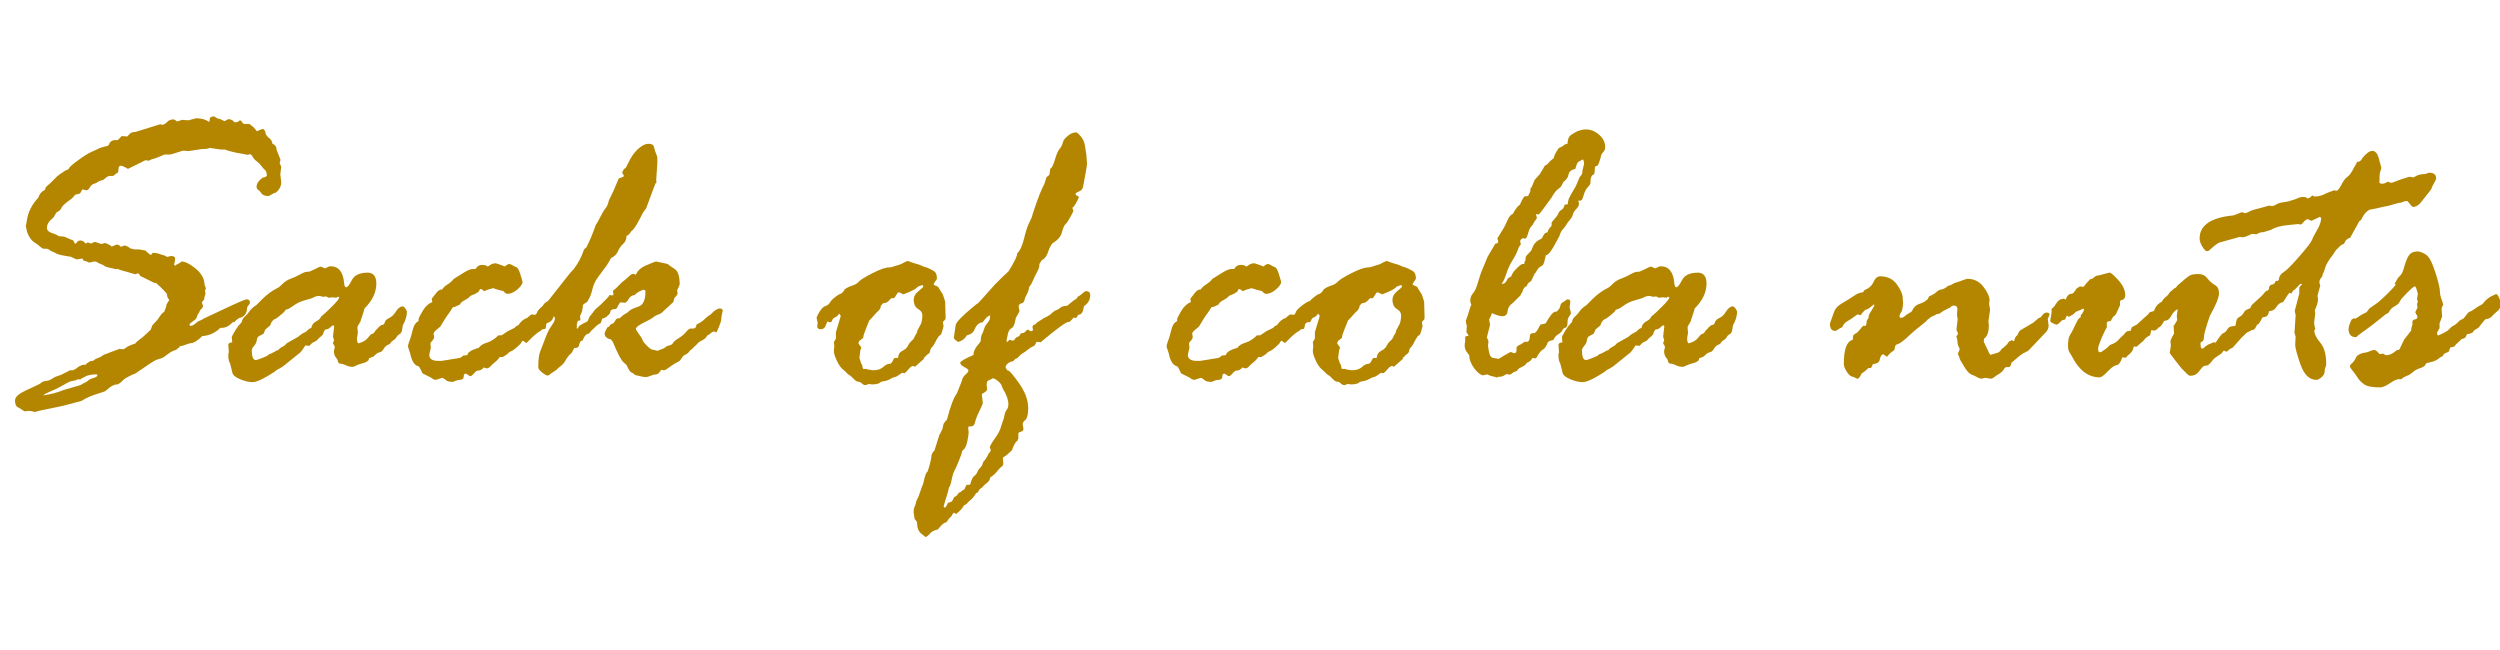
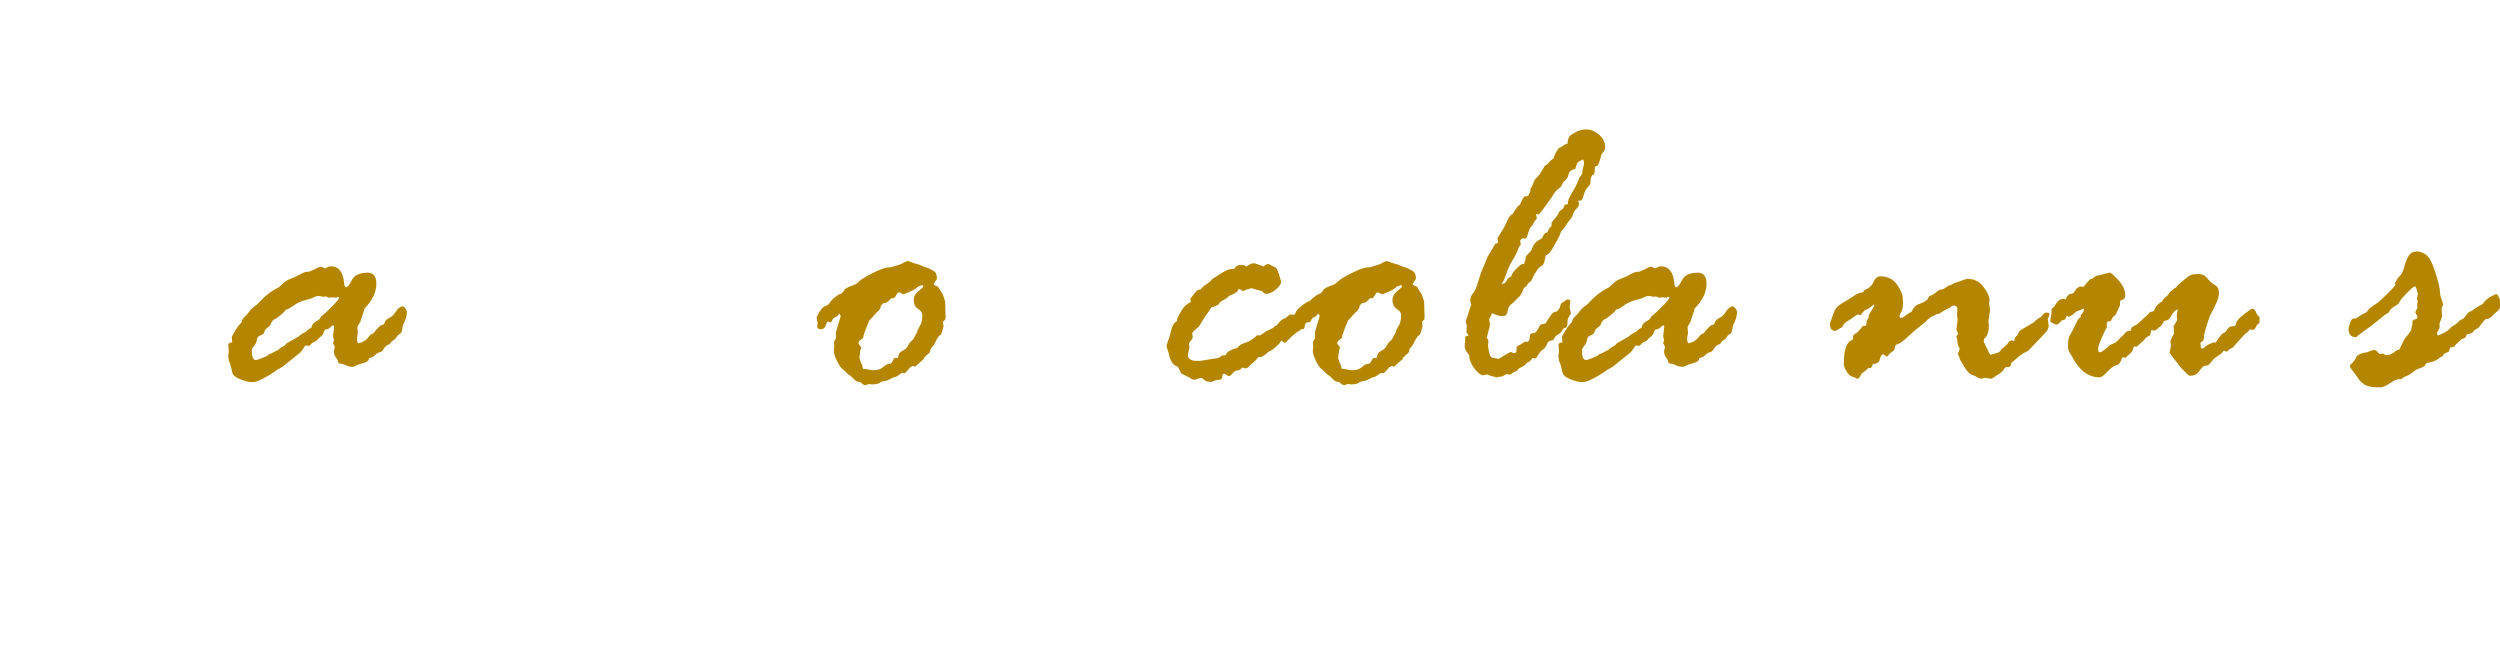
<svg xmlns="http://www.w3.org/2000/svg" id="Layer_1" data-name="Layer 1" viewBox="0 0 109.61 18.49" width="100" height="26">
  <defs>
    <style>
      .cls-1 {
        fill: #b48600;
      }
    </style>
  </defs>
-   <path class="cls-1" d="M6.61,9.44l.07-.18.23-.25c.12-.19.21-.31.29-.34.01-.05.03-.09.05-.13s.04-.11.05-.19l.08-.14s.04-.04.04-.05-.02-.05-.07-.11l-.04-.18s-.16-.2-.47-.47h-.07l-.63-.31-.04-.09-.07-.02-.09.04h-.02l-.3-.09c-.24-.06-.4-.11-.47-.15-.01.01-.03.02-.05.02l-.35-.08c-.1-.02-.16-.05-.18-.07s-.07-.05-.15-.08-.13-.05-.15-.07-.07-.04-.14-.04l-.22.05s-.08-.05-.25-.09c-.02-.06-.04-.09-.05-.09l-.25.04c-.17-.08-.26-.12-.26-.12-.03,0-.13-.02-.31-.05s-.29-.07-.34-.1-.13-.07-.24-.11l-.05-.05s-.04-.02-.1-.04h-.16s-.08-.03-.14-.09-.14-.12-.24-.18-.18-.15-.25-.28-.11-.25-.12-.38c-.01-.01-.02-.02-.02-.04l.05-.28c.05-.36.22-.69.5-.99.05-.16.14-.27.29-.34l.04-.12c.17-.15.29-.26.37-.35s.16-.16.25-.22.17-.11.22-.15l.16-.07c0-.05.12-.18.39-.37.27-.2.48-.33.62-.39s.25-.11.3-.14.19-.07.43-.13c.06-.16.15-.24.28-.24h.13l.18-.18.24.02s.04-.05.1-.11.14-.09.26-.09l1.06-.33h.07l.07.02s.11-.04.18-.12.17-.12.29-.12c.02,0,.07.02.13.07,0,.01,0,.02.02.02l.23-.07.27.02.34-.09c.22,0,.41.05.57.16l.02-.04v-.05c0-.1.06-.15.17-.15.05,0,.08.01.09.04l.11.06h.06s.09.04.23.11c.09-.06.14-.09.17-.09.11,0,.2.05.26.14l.15-.02s.08-.07.09-.07c.04,0,.08.05.14.14l.05.02h.22s.04.02.07.05l.1.08s.08.08.1.11.04.06.06.08c.15-.06.23-.1.25-.1.06,0,.1.05.13.15,0,.08.05.16.15.24s.15.16.15.25c.13.06.19.15.19.28l.17.43-.04.15c.05.09.07.15.07.16l-.04.33.04.34c0,.18-.08.34-.25.47-.04,0-.09.02-.17.07s-.12.07-.14.07c-.15,0-.25-.04-.3-.11s-.1-.13-.15-.16-.07-.08-.07-.14c0-.13.09-.27.27-.4.08,0,.14-.03.18-.08,0-.12-.03-.21-.08-.25s-.11-.11-.17-.19-.13-.15-.2-.2-.13-.11-.17-.19-.08-.11-.12-.11l-.12.02-.25-.05c-.27-.04-.52-.1-.74-.18h-.18l-.47-.07c-.08.04-.2.05-.35.05l-.58.09-.24-.02s-.18.05-.48.15l-.09.02h-.24s-.09.03-.22.09-.25.1-.35.12l-.08.04s-.03.02-.05.02l-.14-.02-.77.38-.12-.07c-.1-.05-.16-.07-.17-.07-.08,0-.12.04-.12.12l-.02.17c-.08.05-.13.08-.15.11s-.05.04-.09.05h-.11c-.07,0-.14.03-.2.09s-.12.1-.16.1-.11.03-.2.08c-.01.02-.06.05-.14.07s-.14.08-.19.16-.1.13-.15.13l-.18-.04-.1.18c-.12.03-.19.05-.21.05-.08.1-.15.18-.23.23s-.15.11-.22.17-.13.12-.16.19-.08.12-.15.15-.12.12-.17.23l-.09.09c-.15.12-.22.25-.22.4,0,.1.07.17.21.22s.23.08.26.11.09.04.16.04.14.01.2.04.17.08.33.14c.03.09.06.14.09.14.01,0,.04-.02.07-.07s.09-.07.16-.07c.08,0,.15.05.22.14l.07-.05h.04l.11.04h.02l.11-.05s.03-.02.05-.02c.02,0,.11.03.27.09h.02s.06-.01.14-.04c.09.02.14.04.15.05l.12.07s.01.03.04.03c.02,0,.06-.01.11-.04.05-.03.09-.04.13-.04.05,0,.1.03.16.1.09-.04.15-.06.16-.06.05,0,.14.04.27.13l.17.04h.19l.29.05c.08.09.17.16.25.2.01-.06.05-.1.12-.1.09,0,.24.04.43.11l.07.02.07.05c.1-.02.16-.04.18-.04.12,0,.18.04.18.12,0,.07-.02.16-.05.27.01,0,.03.01.05.04.03-.04.06-.06.1-.07l.14-.08s.04-.04.05-.04c.13,0,.33.09.57.28s.39.4.42.64c0,.07.02.15.07.25l-.04.11.02.14s-.01.05-.04.12l-.02.13s-.03.04-.05.06-.04.04-.05.06l.05.15v.04s-.02.06-.07.1-.07.08-.08.11-.03.07-.06.11-.05.08-.06.14-.07.11-.17.18-.15.12-.15.15.01.05.04.05c.07,0,.14-.03.22-.1s.14-.11.18-.12c.04-.01.11-.05.21-.11l.83-.39c.61-.29.96-.44,1.03-.44.09,0,.14.05.14.14,0,.04-.04.1-.12.2-.01.28-.13.44-.36.48-.09.06-.16.12-.2.18h-.07c-.15.16-.31.25-.5.25h-.05c-.22.22-.48.34-.79.36-.21.21-.38.31-.51.31l-.14.04c-.15.06-.25.09-.31.09-.01,0-.04.02-.07.07l-.13.1c-.11.02-.23.09-.36.19s-.23.17-.29.18-.14.04-.22.07-.38.23-.92.6l-.11.04c-.23.11-.37.19-.43.26s-.13.12-.21.17h-.04c-.13,0-.29.09-.47.26-.01.03-.14.08-.38.15s-.48.17-.7.31c-.14.04-.31.08-.52.14s-.35.09-.45.11l-.62.13c-.13.02-.29.06-.47.11-.11-.04-.2-.05-.27-.05l-.16.02s-.06-.02-.11-.06-.12-.08-.2-.12-.12-.14-.12-.3c0-.15.16-.29.48-.44s.53-.24.63-.3c.05-.06.13-.1.24-.11.11-.01.21-.05.29-.11s.21-.11.38-.16l.35-.18s.03-.02.04-.02h.12s.1-.03.18-.1.17-.11.26-.14h.11s.03-.01.05-.04.08-.07.16-.11l.03-.02h.09c.06-.05.14-.1.23-.13s.17-.08.25-.14l.69-.26.16.02s.08-.03.14-.08.19-.11.39-.17c.03-.05.09-.1.18-.17.09-.06.21-.16.33-.28l.18-.17ZM3.54,11.64l-.12-.02c-.08.05-.16.07-.24.08-.08,0-.2.06-.37.16-.17.1-.36.2-.58.29-.22.09-.33.16-.33.18.29-.04.59-.11.9-.24l.63-.18c.08-.02.14-.05.17-.07.03-.02.09-.06.19-.1l.14-.11s.09-.04.19-.07.15-.07.15-.11c0-.02-.01-.04-.04-.04-.21,0-.38.03-.5.1-.12.06-.19.1-.2.1Z" />
  <path class="cls-1" d="M16.57,9.37l.14-.12c.09,0,.14-.04.16-.12s.08-.14.19-.19c.11-.05.21-.14.3-.29.09-.14.19-.22.29-.22.04,0,.08.03.12.09s.07.11.07.14c0,.19-.06.39-.18.6l-.04.25-.06.11c-.09.05-.15.1-.17.15s-.09.12-.21.19l-.09.12c-.13.04-.21.11-.26.2s-.11.15-.18.16-.17.07-.26.18c-.06.03-.13.06-.21.08l-.02.09c-.06.06-.15.11-.28.14s-.22.07-.28.1-.1.05-.13.05c-.11,0-.21-.02-.31-.07s-.19-.07-.29-.08c-.04-.04-.06-.07-.06-.11s-.04-.1-.09-.16-.08-.16-.08-.28l.04-.17s-.01-.05-.04-.09-.04-.06-.04-.09,0-.04.02-.05.02-.03.02-.05c0-.03,0-.06-.02-.1s-.02-.06-.02-.09l.05-.43s-.01-.05-.04-.05-.07.03-.13.09-.13.09-.21.09c-.05.04-.08.11-.11.22-.05.06-.11.11-.18.16l-.04.05s-.06.07-.13.1-.13.06-.16.1l-.09.09-.17-.02s-.04.06-.1.15-.12.17-.2.22l-.67.54c-.07.05-.17.11-.31.18l-.05.05c-.47.31-.8.47-.99.47-.16,0-.34-.04-.55-.13s-.33-.19-.34-.32l-.09-.36c-.05-.08-.08-.2-.08-.34,0-.07,0-.12.02-.14v-.05l-.02-.29c0-.07.06-.11.17-.11l-.02-.24s.05-.12.15-.28.17-.25.21-.28l.09-.11c0-.07.04-.15.12-.22s.16-.16.21-.24c.05-.08.15-.17.3-.27l.26-.26c.21-.21.43-.37.67-.49.04-.01.11-.07.22-.18s.23-.18.37-.23c.14-.05.27-.11.41-.19s.24-.11.31-.11h.07s.18-.07.47-.22h.05s.08.02.17.07h.02l.14-.07s.05-.02.09-.02c.36,0,.56.25.6.76.01.11.04.16.09.16.06,0,.14-.11.25-.32.11-.21.34-.32.69-.32.25,0,.38.16.38.48,0,.38-.17.74-.51,1.08-.02.05-.04.1-.05.16l-.12.36v.02s-.03.08-.08.15-.07.12-.07.16l.02.22-.04.25c0,.11.02.18.06.22.19-.05.32-.12.41-.23.08-.11.14-.17.18-.18l.09-.04c.05-.09.11-.16.18-.22ZM13.65,9.37c.02-.13.1-.23.22-.29s.19-.14.21-.21c.11-.08.27-.23.48-.44s.31-.34.31-.39c0-.02-.01-.03-.04-.03h-.02l-.07.04-.16-.02-.17.02-.12-.06-.11.02-.18-.04c-.09,0-.17.02-.24.06s-.2.08-.39.13-.36.13-.51.24-.26.17-.33.17c-.04.09-.18.21-.41.38-.14.05-.23.15-.27.31-.15.12-.23.19-.23.21l-.06.15s-.11.07-.18.1-.11.09-.12.18-.05.18-.12.26-.1.14-.1.19c0,.29.06.43.17.43.05,0,.14-.03.29-.09s.24-.1.26-.13.07-.05.14-.07l.17-.09s.05-.04.08-.04.06-.02.09-.06.08-.07.16-.11.13-.09.18-.15c.1-.06.26-.15.48-.27l.18-.14c.13-.06.21-.11.24-.15s.09-.08.18-.12Z" />
-   <path class="cls-1" d="M18.35,9.1v-.09c0-.06.06-.18.18-.38s.25-.32.4-.38c.01,0,.02,0,.02-.02l-.02-.14s.08-.1.18-.23.18-.18.27-.17c.06-.09.15-.17.25-.23s.19-.14.27-.24l.32-.2c.23-.15.4-.23.5-.23h.13c.07-.12.16-.18.28-.18s.18.02.22.05c.01.01.02.02.04.02,0,0,.04-.02.11-.07s.14-.07.24-.07c.02,0,.16.05.4.14.07-.07.14-.11.2-.11.02,0,.06.02.12.05.06.04.12.07.18.09s.12.13.18.33.09.3.09.32c0,.09-.08.2-.23.33-.15.13-.3.19-.43.19-.05,0-.11-.04-.18-.12-.18-.04-.32-.08-.45-.13-.16.04-.29.08-.38.13h-.02l-.08-.07-.07-.02h-.02s-.04.06-.07.12c-.09.06-.17.11-.24.13-.07.02-.12.05-.16.1-.04.04-.11.09-.21.14s-.17.11-.21.19c-.12.06-.2.1-.25.11h-.05c-.05.09-.16.25-.32.47l-.23.38c-.05.05-.12.1-.19.16s-.11.12-.11.16c0,.01,0,.04.02.09v.09s-.03.08-.08.13-.08.09-.08.11l.02.19-.07.31c0,.18.13.27.4.27h.13l.38-.06c.12-.02.22-.04.31-.05s.13-.03.14-.03.06-.03.14-.1h.09l.08-.02c.02-.12.19-.23.5-.31.07-.11.19-.18.36-.23.17-.05.34-.16.5-.32h.13s.07-.03.16-.1c.09-.07.18-.12.28-.16s.16-.08.18-.11c.02-.03.07-.06.13-.08.11-.16.23-.27.38-.31l.04-.04c.09-.08.15-.12.18-.12l.11.02c.06,0,.09-.04.11-.11s.11-.17.28-.3.28-.19.33-.19c.11,0,.17.06.17.18,0,.09-.05.14-.15.15.06.15.1.24.1.25,0,.19-.1.32-.29.38-.02.01-.04.03-.04.05l-.02.16s0,0,0,.01-.02.02-.04.04l-.13.02-.04.05c-.13.07-.28.19-.45.36l-.18.18h-.03c-.06-.06-.11-.09-.14-.09-.02,0-.05.04-.09.12-.2.2-.34.31-.43.34-.04.01-.1.06-.18.14l-.18.11h-.13s-.03.04-.05.07-.07.08-.15.15-.15.12-.19.17-.09.09-.16.11l-.16-.04c-.05.09-.15.14-.29.14-.04.02-.09.07-.15.14s-.11.1-.14.1-.08-.04-.18-.11h-.02c-.06,0-.09.04-.09.13s-.05.13-.16.14-.21.04-.3.09h-.02c-.13,0-.23-.02-.29-.07s-.11-.09-.16-.11c-.18.06-.28.09-.29.09-.07,0-.14-.03-.2-.09l-.38-.19s-.06-.1-.12-.24l-.05-.07c-.19-.04-.31-.23-.38-.58l-.07-.21s-.02-.04-.02-.08c0-.06.02-.15.07-.27s.09-.28.14-.48.14-.33.29-.38Z" />
-   <path class="cls-1" d="M23.34,9.06v-.04l.05-.05s.03-.09.1-.17.11-.14.13-.19.05-.08.09-.11.08-.07.11-.13c.03-.06.1-.12.21-.18l.89-1.13c.1-.12.17-.21.22-.25.19-.24.35-.53.46-.86.02-.04.06-.07.11-.11.15-.29.28-.61.41-.98l.09-.14s.06-.11.15-.29c.09-.17.16-.28.21-.33.04-.05.09-.16.13-.33l.19-.39c.05-.12.13-.3.24-.56.15-.05.22-.08.22-.1,0-.02,0-.05-.03-.08s-.03-.06-.04-.08c.02-.08.07-.15.14-.2l.04-.04s.02-.07.07-.14l.02-.05c.11-.23.24-.43.41-.59s.33-.24.48-.24c.14,0,.22.05.24.16s.05.19.08.26.06.14.06.21v.22l-.05.76s0,.04.02.07c-.05.05-.08.11-.1.18l-.36.97s-.09.1-.18.27l-.13.25c-.14.27-.25.42-.33.47l-.05.07c-.06.09-.12.14-.17.14,0,.15-.05.27-.15.36s-.18.21-.23.33-.15.22-.3.29c-.05.09-.11.2-.18.31l-.4.54c-.11.15-.19.32-.24.53s-.11.36-.17.44l-.04.09c-.13.08-.2.13-.2.15,0,.03-.01.12-.04.28-.05.12-.08.19-.09.2l.02.19-.11.02s-.03.06-.05.15v.18l.02.02s.05-.04.08-.12c.08-.06.19-.12.32-.18l.06-.04c.05-.14.09-.23.14-.26l.18-.24.25-.22c.24-.23.36-.36.36-.38,0-.01,0-.02.02-.04l.12.02.06-.04-.03-.16s.05-.04.13-.11l.27-.27.14-.11s.11-.09.18-.16.13-.1.18-.1l.11.04c.07-.18.23-.32.47-.42s.38-.16.42-.16l.5.11s.15.12.3.21.23.31.23.67c0,.04-.04.13-.11.27l.02.16s-.05.1-.14.18l-.05.18-.51.47c-.06.04-.12.07-.18.09s-.12.05-.19.11-.21.13-.43.24-.33.2-.33.27c0,.02.04.09.12.2s.14.2.17.28.1.16.2.26.18.16.25.17.14.03.22.05c0-.01.06-.04.16-.07s.17-.08.22-.13l.12-.04c.08-.01.14-.05.17-.11s.12-.13.25-.21.24-.17.32-.27.15-.15.21-.15h.11c.08,0,.13-.06.14-.18.16-.07.27-.15.34-.22s.15-.14.24-.19l.05-.04c.16-.17.29-.25.4-.25.06,0,.1.03.12.09-.05.19-.07.33-.07.4,0,.05-.03.16-.1.32s-.1.24-.11.24l-.1-.04h-.02s-.07.02-.11.06-.07.07-.11.08-.07.05-.11.11-.1.1-.18.14-.15.08-.2.14-.09.1-.11.11-.05.04-.07.07-.05.05-.08.07-.07.05-.11.11-.1.1-.17.13-.12.09-.16.16-.09.12-.15.15-.15.08-.26.15l-.24.17c-.06.04-.09.05-.11.05h-.03l-.09-.02s-.04.02-.04.05c-.07.1-.13.15-.19.15-.06,0-.15.02-.24.06s-.17.06-.21.06c-.08,0-.24-.03-.47-.09-.05-.05-.1-.09-.16-.11s-.13-.13-.22-.33l-.12-.11c-.1-.07-.26-.37-.48-.9l-.08-.11c-.19-.04-.28-.13-.28-.27,0-.03.04-.11.11-.25l.09-.05c.04-.07.08-.11.13-.12s.09-.05.13-.13.09-.11.16-.11h.04c.08-.08.16-.15.24-.19s.14-.09.19-.14.18-.11.39-.18.31-.29.31-.67c0-.04-.03-.06-.09-.07-.17.06-.3.13-.38.23-.12.01-.21.07-.27.18s-.12.16-.18.16l-.17-.02s-.07.05-.11.15-.08.15-.14.15h-.07l-.11.05-.04.14c-.13.15-.24.22-.33.22l-.07.2c-.09.04-.2.12-.33.26l-.05.04c-.05.05-.08.1-.11.13s-.06.05-.11.05c-.08.05-.14.14-.2.29-.07,0-.12.05-.14.16s-.07.16-.15.16h-.07c-.06.13-.11.22-.15.25s-.09.08-.14.15-.09.13-.12.19-.09.13-.18.2-.16.13-.2.18l-.14.09c-.08.05-.13.09-.15.11s-.05.04-.09.04c-.06,0-.14-.05-.25-.14s-.16-.16-.16-.21c0-.34.03-.58.09-.72l.24-.62c.07-.19.15-.35.25-.49s.15-.24.15-.3c0-.08-.03-.12-.09-.12-.21.21-.34.33-.4.36-.33-.04-.5-.11-.5-.2Z" />
  <path class="cls-1" d="M40.52,10.72l-.41.36s-.05-.04-.07-.04c-.06,0-.13.05-.22.16s-.15.16-.18.16l-.09-.02c-.15.11-.25.18-.32.19s-.14.05-.23.1c-.09.05-.17.07-.25.08s-.13.03-.18.07-.16.07-.34.07l-.14-.02c-.08.04-.13.05-.15.05-.05,0-.1-.02-.15-.07s-.11-.08-.17-.08-.12-.05-.19-.12-.12-.13-.18-.16-.1-.07-.14-.12l-.12-.11c-.1-.07-.2-.2-.29-.39s-.14-.33-.14-.44v-.04l.02-.17-.02-.19s.05-.07.09-.15v-.28l.21-.7s-.01-.07-.07-.11c-.06.09-.12.14-.18.16-.06.02-.1.06-.12.12s-.05.1-.1.1l-.11-.04s-.04.07-.08.18-.11.16-.21.16c-.11,0-.16-.04-.16-.12l.02-.16-.05-.22s.05-.14.14-.28.18-.22.26-.24.15-.08.2-.17.18-.2.37-.33c.11-.02.2-.1.27-.23.08-.06.19-.12.32-.16s.23-.1.3-.18c.07-.08.27-.2.6-.37.33-.17.57-.25.73-.25.05,0,.11-.01.19-.04s.16-.05.23-.07.14-.05.22-.1c.08-.04.14-.07.18-.07l.25.09c.19.05.3.09.34.11.01.01.07.04.18.07s.22.09.33.15c.12.06.17.18.17.36-.1.15-.15.23-.15.24,0,.02.07.06.2.11.05.09.12.2.21.34l.1.31.02.72-.02.07c-.06.06-.1.1-.1.11l.03.18-.07.25c-.02.08-.05.13-.09.15s-.07.05-.08.09l-.05.07s-.04.07-.08.15-.08.15-.13.2-.08.1-.09.17-.04.11-.09.14-.08.06-.1.09-.05.06-.1.08ZM37.79,10.95l.04.2.02.02h.14l.04.02c.12.02.21.04.26.04.18,0,.33-.05.43-.14s.19-.14.26-.14.12-.04.16-.13.07-.13.08-.13h.12l.04-.02c0-.13.06-.23.18-.29s.21-.14.25-.23c.05-.1.11-.17.17-.22.06-.05.11-.12.13-.2l.07-.11s.04-.07.04-.13l.17-.32c.04-.15.05-.26.05-.34,0-.12-.06-.22-.19-.29-.12-.07-.19-.21-.19-.41,0-.13.07-.26.21-.37.14-.11.21-.18.21-.21,0-.04-.02-.05-.05-.05-.02,0-.08.02-.2.07-.04.08-.25.19-.62.33-.12-.06-.19-.09-.2-.09-.04,0-.07.04-.11.11s-.07.12-.11.15h-.11s-.05.04-.11.11-.15.11-.25.11l-.1.11c0,.09-.05.19-.18.29l-.1.11c-.06.07-.13.15-.23.25l-.16.4c-.06.15-.1.27-.1.34-.02.04-.06.07-.12.11s-.09.09-.09.15c0,.01.02.04.06.09s.06.08.06.11l-.04.11-.04.33.09.28Z" />
-   <path class="cls-1" d="M41.23,13.99l.09-.19.05-.22s.03-.06.08-.11.08-.09.08-.12c.14-.54.28-.92.43-1.12l.21-.53c.02-.12.08-.21.16-.28s.13-.13.13-.18c0-.04-.06-.09-.18-.15s-.18-.13-.18-.19.19-.17.58-.34c0-.16.09-.34.26-.52.04-.04.06-.08.06-.12,0-.14.03-.25.09-.34l.07-.2c.02-.07.07-.15.14-.23s.11-.17.11-.25v-.07c-.08,0-.18.09-.33.3-.15,0-.27.11-.36.33-.05.12-.16.2-.33.24-.08.14-.2.24-.38.29-.12-.08-.19-.14-.19-.19l.08-.54c0-.12.3-.43.9-.92.04,0,.15-.11.34-.33l.48-.54c.26-.26.46-.46.6-.58.25-.4.38-.66.38-.79.12-.11.22-.32.3-.65s.16-.57.24-.72.12-.26.13-.33c.23-.71.41-1.15.52-1.34l.09-.29.13-.11s.02-.12.04-.27c.06-.02.13-.15.2-.39s.14-.4.21-.48.12-.18.14-.28.1-.19.22-.29.24-.15.36-.15c.04,0,.11.06.21.18s.16.26.18.41.04.26.05.32.02.13.02.22l.02.25s-.02.2-.07.45-.08.43-.1.54-.08.18-.18.22-.15.07-.15.11.02.06.07.08.07.04.07.05c0,.02-.03.1-.1.23s-.13.22-.19.25c.04.07.05.11.05.12,0,.03-.04.12-.13.28s-.15.26-.21.31-.11.17-.16.36-.19.35-.4.47c-.08.08-.15.22-.21.4s-.15.3-.27.35l-.11.17v.04c0,.09-.03.18-.09.29s-.12.23-.18.37-.11.24-.17.29c-.02.13-.06.26-.12.36s-.09.2-.11.29l-.06.07c-.12.02-.18.07-.18.17l.04.19s-.05.1-.16.29l-.04.18c-.03.15-.08.24-.17.29s-.13.16-.16.33l-.04.21s0,.03.02.05c.01,0,.05-.03.11-.1.08.03.13.04.14.04.04,0,.07-.02.1-.07s.08-.09.15-.11l.04-.02c.03-.08.07-.13.13-.13s.11-.03.15-.08.07-.07.1-.07c.01,0,.05.02.12.07h.02l.08-.04-.02-.14c0-.06.03-.1.08-.11s.09-.05.11-.09l.33-.21c.14-.06.24-.12.31-.19s.14-.12.22-.15.14-.07.18-.11.14-.07.29-.08c.17-.15.3-.25.4-.3l.07-.1s.04-.02.07-.04.08-.05.14-.11.11-.09.15-.09c.12,0,.18.06.18.18,0,.19-.09.35-.26.47l-.02.03c-.03.23-.1.35-.22.35-.02,0-.06.05-.12.15-.06-.01-.1-.02-.11-.02-.05.07-.11.13-.18.19h-.05c-.09,0-.47.27-1.13.82-.04.04-.06.06-.09.07l-.17-.02s-.04.07-.1.18c-.09.03-.18.08-.29.17s-.18.13-.23.16-.09.06-.14.12-.1.1-.17.12l-.11.11h-.05s-.1.03-.17.09-.1.11-.1.17c0,.02.03.07.08.14.05-.04.21.14.49.53s.42.76.42,1.12c0,.26-.04.44-.12.51s-.12.14-.12.17c0,.02,0,.09.03.2v.04c0,.06-.03.09-.1.11s-.11.04-.12.07v.22l-.04.11c-.08.04-.16.18-.24.41-.18.18-.3.28-.38.31l-.02.04.02.24c0,.06-.03.11-.08.14s-.12.11-.21.22-.18.19-.28.24c-.02.11-.07.19-.14.24s-.14.11-.21.2l-.05.04c-.05.01-.1.08-.15.19l-.07.02c-.08.14-.16.24-.24.3s-.14.12-.17.17l-.14.09c-.05.11-.16.23-.33.36-.01,0-.04-.02-.07-.05h-.03s-.04.02-.06.07-.05.09-.1.13-.09.1-.14.18l-.04.04c-.08,0-.2.1-.36.31-.11.02-.21.06-.29.12-.12.14-.21.21-.25.21,0,0-.07-.05-.19-.15s-.18-.25-.18-.46c0-.05-.04-.11-.11-.18-.01-.06-.02-.16-.04-.28v-.08c0-.07.02-.15.07-.25l.05-.18s.03-.08.05-.11.06-.11.1-.25.1-.27.15-.41l.02-.09c.06-.28.12-.42.16-.41.04-.09.07-.21.11-.35s.06-.27.07-.36.06-.17.13-.23l.22-.7ZM43.05,12.3l.04.38s-.05.14-.15.34-.16.36-.19.49-.09.18-.19.18h-.09s-.02.05-.02.07l.02.19c0,.08-.02.21-.06.4s-.1.32-.18.37l-.05.06c-.01.09-.06.23-.14.42s-.14.34-.2.45-.09.24-.12.4-.07.27-.11.31c-.04.16-.07.3-.11.41s-.08.25-.13.44c.01.02.03.04.05.04.04,0,.08-.06.13-.19.02-.02.06-.04.12-.05s.1-.07.15-.19l.02-.04c.06-.01.11-.05.14-.1s.06-.09.1-.1.08-.04.12-.09l.06-.02s.04-.04.06-.1.04-.09.06-.12h.12l.04-.02c.05-.19.1-.31.17-.36s.12-.12.15-.2.08-.13.13-.18.09-.12.11-.23c.11-.12.17-.22.2-.29s.07-.13.12-.18l.02-.06-.04-.11v-.04s.07-.16.21-.35c.14-.19.22-.34.26-.47s.07-.23.1-.3.05-.16.07-.26.05-.18.1-.24.07-.15.07-.25c0-.18-.08-.41-.25-.69-.01-.01-.02-.05-.04-.11s-.07-.13-.17-.21-.18-.12-.22-.12l-.07.04s-.05.03-.11.05-.09.08-.09.17v.04l.02.19c0,.05-.08.12-.23.2Z" />
  <path class="cls-1" d="M51.61,9.1v-.09c0-.06.06-.18.18-.38s.25-.32.4-.38c.01,0,.02,0,.02-.02l-.02-.14s.08-.1.18-.23.18-.18.27-.17c.06-.09.15-.17.25-.23s.19-.14.27-.24l.32-.2c.23-.15.4-.23.5-.23h.13c.07-.12.16-.18.28-.18s.18.02.22.05c.01.01.02.02.04.02,0,0,.04-.02.11-.07s.14-.07.24-.07c.02,0,.16.05.4.14.07-.07.14-.11.2-.11.02,0,.06.02.12.05.06.04.12.07.18.09s.12.13.18.33.09.3.09.32c0,.09-.08.2-.23.33-.15.13-.3.19-.43.19-.05,0-.11-.04-.18-.12-.18-.04-.32-.08-.45-.13-.16.04-.29.08-.38.13h-.02l-.08-.07-.07-.02h-.02s-.04.06-.07.12c-.09.06-.17.11-.24.13-.07.02-.12.05-.16.1-.04.04-.11.09-.21.14s-.17.11-.21.19c-.12.06-.2.1-.25.11h-.05c-.05.09-.16.25-.32.47l-.23.38c-.05.05-.12.1-.19.16s-.11.12-.11.16c0,.01,0,.04.02.09v.09s-.03.08-.08.13-.08.09-.08.11l.02.19-.07.31c0,.18.13.27.4.27h.13l.38-.06c.12-.02.22-.04.31-.05s.13-.03.14-.03.06-.03.14-.1h.09l.08-.02c.02-.12.19-.23.5-.31.07-.11.19-.18.36-.23.17-.05.34-.16.5-.32h.13s.07-.03.16-.1c.09-.07.18-.12.28-.16s.16-.08.18-.11c.02-.03.07-.06.13-.08.11-.16.23-.27.38-.31l.04-.04c.09-.08.15-.12.18-.12l.11.02c.06,0,.09-.04.11-.11s.11-.17.28-.3.28-.19.33-.19c.11,0,.17.06.17.18,0,.09-.05.14-.15.15.06.15.1.24.1.25,0,.19-.1.32-.29.38-.02.01-.04.03-.04.05l-.02.16s0,0,0,.01-.02.02-.04.04l-.13.02-.04.05c-.13.07-.28.19-.45.36l-.18.18h-.03c-.06-.06-.11-.09-.14-.09-.02,0-.05.04-.09.12-.2.2-.34.31-.43.34-.04.01-.1.06-.18.14l-.18.11h-.13s-.03.04-.05.07-.07.08-.15.15-.15.12-.19.17-.09.09-.16.11l-.16-.04c-.05.09-.15.14-.29.14-.04.02-.09.07-.15.14s-.11.1-.14.1-.08-.04-.18-.11h-.02c-.06,0-.09.04-.09.13s-.05.13-.16.14-.21.04-.3.09h-.02c-.13,0-.23-.02-.29-.07s-.11-.09-.16-.11c-.18.06-.28.09-.29.09-.07,0-.14-.03-.2-.09l-.38-.19s-.06-.1-.12-.24l-.05-.07c-.19-.04-.31-.23-.38-.58l-.07-.21s-.02-.04-.02-.08c0-.06.02-.15.07-.27s.09-.28.14-.48.14-.33.29-.38Z" />
  <path class="cls-1" d="M61.52,10.72l-.41.36s-.05-.04-.07-.04c-.06,0-.13.05-.22.16s-.15.16-.18.16l-.09-.02c-.15.11-.25.18-.32.19s-.14.05-.23.1c-.09.05-.17.07-.25.08s-.13.03-.18.07-.16.07-.34.07l-.14-.02c-.08.04-.13.05-.15.05-.05,0-.1-.02-.15-.07s-.11-.08-.17-.08-.12-.05-.19-.12-.12-.13-.18-.16-.1-.07-.14-.12l-.12-.11c-.1-.07-.2-.2-.29-.39s-.14-.33-.14-.44v-.04l.02-.17-.02-.19s.05-.07.09-.15v-.28l.21-.7s-.01-.07-.07-.11c-.06.09-.12.14-.18.16-.06.02-.1.06-.12.12s-.05.1-.1.1l-.11-.04s-.04.07-.08.18-.11.16-.21.16c-.11,0-.16-.04-.16-.12l.02-.16-.05-.22s.05-.14.14-.28.18-.22.26-.24.15-.08.2-.17.18-.2.37-.33c.11-.02.2-.1.27-.23.08-.06.19-.12.32-.16s.23-.1.3-.18c.07-.08.27-.2.6-.37.33-.17.57-.25.73-.25.05,0,.11-.01.19-.04s.16-.05.23-.07.14-.05.22-.1c.08-.04.14-.07.18-.07l.25.09c.19.05.3.09.34.11.01.01.07.04.18.07s.22.09.33.15c.12.06.17.18.17.36-.1.15-.15.23-.15.24,0,.02.07.06.2.11.05.09.12.2.21.34l.1.31.02.72-.02.07c-.06.06-.1.1-.1.11l.03.18-.07.25c-.02.08-.05.13-.09.15s-.07.05-.08.09l-.05.07s-.04.07-.08.15-.08.15-.13.2-.08.1-.09.17-.04.11-.09.14-.08.06-.1.09-.05.06-.1.08ZM58.78,10.95l.04.2.02.02h.14l.04.02c.12.02.21.04.26.04.18,0,.33-.05.43-.14s.19-.14.26-.14.12-.04.16-.13.07-.13.08-.13h.12l.04-.02c0-.13.06-.23.18-.29s.21-.14.25-.23c.05-.1.11-.17.17-.22.06-.05.11-.12.13-.2l.07-.11s.04-.07.04-.13l.17-.32c.04-.15.05-.26.05-.34,0-.12-.06-.22-.19-.29-.12-.07-.19-.21-.19-.41,0-.13.07-.26.21-.37.14-.11.21-.18.21-.21,0-.04-.02-.05-.05-.05-.02,0-.08.02-.2.07-.04.08-.25.19-.62.33-.12-.06-.19-.09-.2-.09-.04,0-.07.04-.11.11s-.07.12-.11.15h-.11s-.05.04-.11.11-.15.11-.25.11l-.1.11c0,.09-.05.19-.18.29l-.1.11c-.06.07-.13.15-.23.25l-.16.4c-.06.15-.1.27-.1.34-.02.04-.06.07-.12.11s-.09.09-.09.15c0,.01.02.04.06.09s.06.08.06.11l-.04.11-.04.33.09.28Z" />
  <path class="cls-1" d="M64.3,9.55v-.06c0-.08,0-.15.02-.19-.04-.09-.05-.18-.05-.25,0-.01.03-.09.09-.25l.08-.27c.04-.11.06-.16.07-.17-.04-.09-.05-.15-.05-.16,0-.13.04-.25.11-.33.08-.09.14-.21.19-.37l.17-.54.29-.7s.03-.06.08-.14c.05-.08.09-.14.12-.2.03-.06.08-.14.14-.24l.09-.02s.04-.05.04-.07c0-.01-.01-.06-.04-.14l.31-.51.18-.38c.06-.1.12-.16.19-.19.12-.22.22-.35.31-.4.04-.11.1-.23.19-.36l.17-.02c.03-.08.06-.14.09-.18l.02-.18s.01.02.04-.03.07-.16.13-.31l.24-.27.07-.12s.08-.12.14-.24c.09-.04.16-.1.22-.19l.18-.15c-.01-.06.06-.21.21-.43.1-.04.19-.09.27-.16l.12-.04c0-.21.07-.35.22-.42l.11-.07c.09-.05.15-.07.16-.07l.06-.02c.07-.02.15-.04.25-.04.22,0,.41.08.59.24s.26.34.26.55c0,.08-.04.17-.13.25l-.04.07c-.08.32-.14.48-.18.48-.02,0-.06.02-.1.05-.01.19-.02.3-.04.33-.11.02-.16.15-.16.4-.01.04-.05.1-.13.18-.07.08-.13.2-.17.35s-.08.22-.13.22h-.1l.03.13c0,.08-.04.16-.12.24s-.13.16-.15.25-.09.19-.21.32l-.09.14c-.04.06-.08.12-.14.18s-.11.16-.15.3l-.23.42c-.16.29-.28.42-.36.41-.05.23-.09.36-.11.4s-.06.07-.12.1-.11.08-.15.15-.07.13-.11.16l-.16.33c-.09.04-.16.12-.2.23-.09.02-.15.1-.18.24-.02.02-.05.08-.09.16l-.31.31c-.16.11-.24.24-.25.38s-.09.22-.23.22c-.1,0-.25-.04-.44-.13h-.02c-.02.08-.06.17-.12.27l.04.24s-.05.21-.14.55c.05.09.07.15.07.18l-.02.19.04.24c.03.19.1.29.21.29l.21.04s.08-.04.22-.13l.32-.18s.02,0,.02.02c.06.02.11.04.14.04.06,0,.09-.05.09-.14v-.11c.04-.06.08-.09.13-.11s.09-.04.14-.08.07-.06.1-.06h.09c.09,0,.13-.1.13-.31.02-.01.05-.04.09-.07h.11s.1-.06.15-.17.1-.18.12-.21c.1-.01.18-.03.22-.05.19-.34.33-.51.43-.51h.05c.1-.09.15-.18.16-.25s.04-.12.09-.15.1-.05.14-.09.07-.05.08-.05c.09,0,.13.03.13.1l-.03.25.06.26s-.03.07-.08.14-.07.14-.07.22c0,.17-.03.26-.09.27s-.11.05-.14.12c-.04.07-.1.13-.19.18s-.16.14-.2.24l-.15.04-.09.05c-.07.18-.14.29-.22.33s-.18.16-.29.37c-.02,0-.03,0-.03.02l-.14-.02c-.05.09-.11.15-.16.17s-.1.05-.13.1-.1.09-.19.13-.15.08-.17.12-.06.07-.11.08-.09.03-.13.07c-.04.04-.08.06-.1.06-.01,0-.05,0-.12-.02h-.04c-.1.07-.18.11-.25.11-.08,0-.13.01-.17.04-.04-.02-.09-.04-.16-.05-.07-.01-.16-.04-.25-.09-.1.02-.16.04-.18.04-.1,0-.23-.1-.38-.29-.15-.2-.23-.39-.23-.58,0,0-.03-.05-.1-.14s-.1-.18-.1-.28v-.09l.02-.11v-.17l.02-.05c.09-.01.13-.02.13-.04l-.11-.16ZM66.08,7.22l.18-.11c.02-.09.1-.21.23-.34s.22-.2.27-.2h.07s0-.08.03-.12.03-.1.03-.17c0-.04.08-.13.24-.29l.07-.16c.05-.15.18-.28.4-.38.08-.17.14-.25.18-.25l.07-.02c.02-.09.07-.17.14-.24l.04-.05v-.14s.04-.06.12-.15.14-.16.17-.24.08-.13.15-.17.1-.11.13-.22l.14-.02c0-.08,0-.13.02-.15l.02-.09c.03-.07.13-.25.31-.55l.14-.33s.02-.08.08-.13c.05-.05.07-.12.07-.22l.07-.29c0-.13-.02-.2-.07-.2-.06.04-.11.07-.16.09-.05.02-.1.12-.15.32-.18.04-.28.12-.3.25s-.1.23-.22.32l-.06.11c-.01.06-.07.13-.17.2s-.19.19-.28.36c-.29.4-.45.62-.48.65l-.09.11-.13-.02c.02.09.04.15.04.16,0,.04-.02.07-.05.1s-.06.07-.08.12-.05.1-.11.16-.1.16-.14.3-.08.22-.12.24l-.12-.02c-.08.05-.11.09-.11.14l.03.12s-.02.05-.05.08c-.03.03-.06.1-.09.19s-.1.24-.22.43-.21.39-.28.61c-.07.21-.13.35-.2.41.01.01.03.02.05.02.08,0,.15-.08.22-.24Z" />
  <path class="cls-1" d="M74.89,9.37l.14-.12c.09,0,.14-.04.16-.12s.08-.14.19-.19c.11-.05.21-.14.3-.29.09-.14.19-.22.29-.22.04,0,.08.03.12.09s.07.11.07.14c0,.19-.06.39-.18.6l-.04.25-.06.11c-.09.05-.15.1-.17.15s-.09.12-.21.19l-.09.12c-.13.04-.21.11-.26.2s-.11.15-.18.16-.17.07-.26.18c-.06.03-.13.06-.21.08l-.02.09c-.06.06-.15.11-.28.14s-.22.07-.28.1-.1.05-.13.05c-.11,0-.21-.02-.31-.07s-.19-.07-.29-.08c-.04-.04-.06-.07-.06-.11s-.04-.1-.09-.16-.08-.16-.08-.28l.04-.17s-.01-.05-.04-.09-.04-.06-.04-.09,0-.04.02-.05.02-.03.02-.05c0-.03,0-.06-.02-.1s-.02-.06-.02-.09l.05-.43s-.01-.05-.04-.05-.07.03-.13.09-.13.09-.21.09c-.05.04-.08.11-.11.22-.05.06-.11.11-.18.16l-.04.05s-.06.07-.13.1-.13.06-.16.1l-.09.09-.17-.02s-.04.06-.1.15-.12.17-.2.22l-.67.54c-.07.05-.17.11-.31.18l-.05.05c-.47.31-.8.47-.99.47-.16,0-.34-.04-.55-.13s-.33-.19-.34-.32l-.09-.36c-.05-.08-.08-.2-.08-.34,0-.07,0-.12.02-.14v-.05l-.02-.29c0-.07.06-.11.17-.11l-.02-.24s.05-.12.15-.28.17-.25.21-.28l.09-.11c0-.07.04-.15.12-.22s.16-.16.21-.24c.05-.08.15-.17.3-.27l.26-.26c.21-.21.43-.37.67-.49.04-.01.11-.07.22-.18s.23-.18.37-.23c.14-.05.27-.11.41-.19s.24-.11.31-.11h.07s.18-.07.47-.22h.05s.08.02.17.07h.02l.14-.07s.05-.02.09-.02c.36,0,.56.25.6.76.01.11.04.16.09.16.06,0,.14-.11.25-.32.11-.21.34-.32.69-.32.25,0,.38.16.38.48,0,.38-.17.74-.51,1.08-.02.05-.04.1-.05.16l-.12.36v.02s-.03.08-.08.15-.07.12-.07.16l.02.22-.04.25c0,.11.02.18.06.22.19-.05.32-.12.41-.23.08-.11.14-.17.18-.18l.09-.04c.05-.09.11-.16.18-.22ZM71.97,9.37c.02-.13.1-.23.22-.29s.19-.14.21-.21c.11-.08.27-.23.48-.44s.31-.34.31-.39c0-.02-.01-.03-.04-.03h-.02l-.07.04-.16-.02-.17.02-.12-.06-.11.02-.18-.04c-.09,0-.17.02-.24.06s-.2.08-.39.13-.36.13-.51.24-.26.17-.33.17c-.04.09-.18.21-.41.38-.14.05-.23.15-.27.31-.15.12-.23.19-.23.21l-.06.15s-.11.07-.18.1-.11.09-.12.18-.05.18-.12.26-.1.14-.1.19c0,.29.06.43.17.43.05,0,.14-.03.29-.09s.24-.1.26-.13.07-.05.14-.07l.17-.09s.05-.04.08-.04.06-.02.09-.06.08-.07.16-.11.13-.09.18-.15c.1-.06.26-.15.48-.27l.18-.14c.13-.06.21-.11.24-.15s.09-.08.18-.12Z" />
  <path class="cls-1" d="M88.15,9.91h.04l.09.04s.02,0,.04-.02c0-.1.05-.18.14-.25.03-.11.09-.2.2-.25.1-.06.27-.16.49-.29l.22-.19.11-.05.07-.09c.06-.08.13-.11.18-.11.09,0,.13.03.13.1l-.08.18.04.29c0,.11-.04.2-.11.28s-.19.2-.34.36l-.45.47-.24.12c-.06.04-.11.08-.16.12l-.34.29c0,.08-.03.14-.08.18h-.14l-.07.04c-.04.11-.16.22-.36.33l-.12.09s-.08.05-.12.05l-.25-.04-.17.04s-.11-.02-.19-.07-.16-.08-.24-.11-.19-.13-.31-.33-.19-.31-.21-.37c0-.02-.01-.06-.04-.12s-.04-.09-.04-.1.03-.07.08-.18v-.02s-.02-.06-.05-.12-.05-.14-.05-.24c0-.05-.02-.12-.05-.2.05-.05.07-.08.07-.11s0-.06-.03-.1-.03-.08-.03-.1l.05-.43-.03-.22.02-.21c0-.12-.05-.18-.16-.18-.05,0-.11.03-.17.1l-.06.02c-.16.08-.27.14-.33.19s-.13.07-.2.07c-.04.04-.1.07-.2.1l-.07.05s-.07.06-.14.11c0,.02-.11.12-.33.29s-.42.35-.59.51c-.18.16-.3.24-.38.26-.08.01-.12.09-.12.22,0,.02-.05.07-.16.14-.01,0-.07.06-.18.19-.09-.07-.15-.11-.16-.11-.08,0-.13.1-.17.29-.04.08-.13.12-.28.14-.01,0-.03.05-.06.13l-.04.04h-.09s-.05.03-.12.1-.13.11-.18.13c-.08.16-.14.24-.19.24-.02,0-.06-.01-.1-.04s-.1-.04-.16-.06-.14-.09-.22-.22-.12-.23-.12-.32c0-.65.13-1,.38-1.06l.02-.04v-.07c0-.08.03-.13.1-.16s.14-.1.21-.19.12-.15.14-.16h.11s.04-.06.04-.18c0-.04.01-.07.04-.1s.05-.07.05-.13.05-.15.13-.27.12-.2.12-.22l-.02-.04c-.15.13-.25.21-.32.22s-.15.1-.26.25l-.14-.03c-.25.18-.4.28-.46.31s-.12.09-.19.2c0,.04-.02.06-.06.07s-.12.06-.23.14h-.05c-.15,0-.22-.11-.22-.32l.18-.5c.05-.16.18-.29.37-.4s.36-.21.5-.31.27-.15.4-.16l.06-.09c.2-.08.33-.2.4-.36s.17-.25.29-.25c.32,0,.57.12.74.36s.25.43.25.57l.02.24c0,.08-.02.2-.05.34-.07.11-.11.18-.11.24,0,.05.03.07.09.07.04,0,.08-.02.14-.07s.12-.1.2-.14.12-.08.13-.11c.06-.14.16-.24.31-.29s.24-.1.27-.13l.09-.07.07-.13c.16-.07.26-.13.32-.19s.12-.1.21-.11.19-.07.3-.16l.13-.04.12-.07s.05-.03.11-.04.14-.05.26-.09.19-.07.23-.07c.3,0,.53.12.71.36s.26.43.26.58l-.02.16.04.24v.04l-.07.48.02.17c0,.28-.06.47-.18.57-.03.01-.04.04-.04.09v.08l.18.37c.05.13.09.19.12.19l.28-.08c.08-.02.15-.08.2-.18.05-.02.13-.09.25-.21.04-.09.09-.14.17-.14Z" />
  <path class="cls-1" d="M90.46,8.08l.12.05c.01-.1.07-.18.17-.25h.07c.06,0,.13-.08.23-.24l.15-.09s.06.02.11.02c.04,0,.07-.02.1-.07s.11-.14.24-.27h.04s.08-.03.13-.08.12-.08.2-.08l.3-.08c.09-.02.15-.04.16-.04.05-.02.18.09.39.32s.31.46.31.67c0,.12-.06.2-.19.22l-.04.04v.18l-.15.33c-.04.09-.09.14-.15.17-.05.09-.09.16-.11.19l-.12.02-.05.05v.22c-.05.07-.13.22-.23.46s-.15.39-.15.45c0,.11.02.17.07.17.04,0,.07-.01.11-.04s.08-.06.14-.1.11-.08.14-.12.09-.08.18-.11c.09-.03.18-.09.26-.18s.14-.15.18-.18.07-.07.11-.12.07-.07.08-.07c.04,0,.09-.01.17-.04.01-.06.02-.11.04-.14l.21-.11.51-.46.07-.09c.09-.02.15-.04.18-.05.05-.16.13-.27.24-.34,0-.02.03-.04.09-.05.05-.09.11-.17.18-.22s.13-.12.18-.21l.2-.17c.06-.02.1-.06.12-.11.3-.27.49-.42.57-.46s.19-.06.36-.06.3.06.4.19.21.22.33.29.18.19.18.37c0,.17-.13.5-.4.98-.17.5-.26.81-.26.93s-.03.18-.08.2-.07.04-.07.06v.04c0,.14.02.21.07.21.04,0,.08-.03.14-.09s.19-.12.37-.19l.08.02c.17-.26.28-.4.34-.42.06-.02.12-.07.17-.16s.13-.13.21-.14c.08,0,.14-.02.16-.04,0-.14.12-.3.35-.47.22-.18.35-.26.39-.26.06,0,.1.04.14.13s.07.15.11.18c.04.03.06.06.06.08v.16c0,.08-.04.13-.11.15-.06.13-.11.21-.16.23l-.16-.02s-.05.07-.08.1-.03.04-.04.04c-.05.01-.13.09-.25.23s-.23.26-.32.36l-.04.05s-.09.06-.13.07l-.16.13c-.06-.04-.09-.05-.11-.05s-.04.02-.07.07-.11.11-.23.18-.2.16-.26.25l-.14.14-.18.03s-.05.03-.09.08l-.16.2c-.08.1-.2.15-.36.15-.04,0-.08-.03-.14-.09s-.11-.11-.16-.16c-.05-.04-.16-.18-.33-.4s-.26-.34-.26-.35l.05-.31-.02-.21s.03-.1.08-.19.08-.13.08-.14l-.02-.34s.02-.03.04-.05l.12-.2c-.01-.06-.02-.12-.02-.19l.04-.29c-.11.05-.2.14-.28.29s-.18.22-.31.22c-.11.2-.2.3-.25.29-.02.02-.04.05-.05.07l-.12.07-.15-.02-.05.22c-.13.07-.21.13-.25.19s-.1.11-.18.17l-.15.14h-.14c-.02.16-.11.29-.27.4l-.07.09-.16-.02c-.06.19-.13.3-.22.34-.1,0-.24.09-.41.27s-.29.27-.36.27c-.51,0-.92-.32-1.24-.96-.01-.02-.04-.07-.08-.13s-.07-.16-.07-.3c0-.23.03-.38.09-.47s.14-.24.24-.46.17-.32.21-.29c.01-.02.02-.06.02-.11.09-.11.14-.2.14-.25,0-.02-.01-.04-.04-.04-.01,0-.05.02-.11.05l-.12.05c-.05.01-.09.04-.12.07s-.06.07-.12.1c-.06.03-.11.06-.14.08h-.03s-.06-.05-.07-.05c-.04.09-.06.15-.09.18l-.11.02c-.13.13-.21.2-.25.2-.02,0-.08-.02-.16-.06-.08-.04-.12-.08-.12-.12l.06-.34v-.16s.02-.04.07-.07c.01,0,.06-.06.14-.19s.18-.19.29-.19Z" />
-   <path class="cls-1" d="M101.16,3.7l.12-.04.09-.09h.02l.08.04h.02c.14,0,.27-.03.38-.08s.2-.1.27-.12c.07-.02.12-.04.14-.05.02-.01.03-.02.04-.02l.14.02s.11-.08.19-.25.17-.29.27-.36.2-.22.3-.43c.02-.03.05-.07.08-.14s.05-.09.07-.09c.09,0,.16-.06.21-.17.17-.21.32-.31.43-.31.15,0,.25.14.31.42l.09.33s-.01.05-.04.13-.04.16-.04.24,0,.13,0,.16-.01.06-.01.09c0,.05.05.07.15.07.04,0,.1-.02.19-.07l.05-.02c.06.04.11.05.15.05.01,0,.1-.03.25-.09s.25-.09.29-.1.11-.03.21-.07h.11l.07.03s.07-.02.15-.07.21-.08.42-.09l.12-.05h.04c.19,0,.29.08.29.25,0,.04-.03.1-.08.18s-.1.19-.14.3l-.4.51c-.13.18-.27.26-.4.26-.02,0-.1-.08-.22-.24,0-.01-.01-.02-.04-.02-.06,0-.12.01-.18.04s-.12.04-.16.04c-.02,0-.17.04-.47.13l-.21.04s-.08.01-.17.04l-.45.09c-.15.08-.27.22-.36.43,0,.01-.03.04-.09.08l-.4.72c-.13.04-.21.11-.25.23l-.04.05c-.06.01-.12.05-.18.11s-.1.11-.15.15l-.16.24c-.07.08-.13.17-.19.27s-.11.2-.14.31-.05.17-.07.19-.03.05-.03.1l-.03.07c-.07.07-.11.15-.11.24l.04.14c-.08.28-.12.43-.12.45,0,.01,0,.04.02.1v.05c0,.13-.05.29-.14.48l.02.14-.05.4c0,.05.02.15.05.29-.02.02-.04.04-.04.05,0,.16.09.34.26.54s.26.5.26.92c0,.04,0,.09-.03.15s-.03.14-.04.22-.05.16-.14.23-.16.11-.22.11c-.31,0-.54-.23-.7-.68s-.23-.74-.23-.87l.02-.34-.05-.18.05-.77-.04-.18.2-.76v-.27s.04-.06.12-.14c0-.01-.01-.02-.04-.02-.04,0-.08.04-.14.11s-.13.14-.22.2l-.07.12s-.04-.02-.07-.04c-.03.01-.13.15-.29.41-.12.02-.22.09-.29.21s-.17.18-.29.18l-.04.02c-.02.17-.11.25-.25.25l-.04.02c-.09.2-.18.3-.27.29-.06.18-.2.3-.43.36-.04.07-.09.12-.15.16s-.12.07-.15.1-.06.04-.08.04c-.08,0-.11-.08-.11-.25,0-.05.02-.1.06-.15s.06-.1.06-.12c0-.01-.03-.05-.09-.11,0-.18.05-.3.14-.34s.16-.11.21-.2c.03-.07.09-.12.18-.15s.13-.07.13-.11c0-.04.08-.12.23-.25s.26-.23.33-.32.13-.14.18-.14l.04-.04c.01-.15.07-.22.17-.22l.09-.05.02-.07.05-.04h.07l.04-.04c.01-.15.08-.26.21-.34s.36-.31.69-.69.52-.62.56-.73.12-.25.22-.43c.11-.18.17-.35.18-.51-.01-.02-.03-.05-.05-.07l-.38.18s-.06-.04-.18-.08c-.09.05-.15.11-.19.16s-.07.08-.1.08l-.12-.02-.39.04c-.35.03-.61.1-.78.21l-.36.11h-.08s-.12.03-.21.09l-.2-.02c-.19.1-.33.15-.41.15-.01,0-.05,0-.11-.02l-.9.25c-.07.02-.23.14-.47.36l-.07.02c-.06,0-.13-.07-.21-.2s-.12-.25-.12-.36c0-.58.5-.92,1.49-1.01l.36-.14h.02l.1.04h.04s.09-.02.17-.07.25-.1.51-.16l.36-.1.11.02c.06,0,.12-.02.2-.07s.18-.08.33-.1.25-.04.31-.07l.14-.04s.07-.02.15-.06.17-.06.29-.06c.02,0,.06.01.13.04Z" />
  <path class="cls-1" d="M104.99,7.44l.12-.22c.04-.05.08-.11.14-.16s.12-.2.18-.43c.07-.23.14-.39.22-.48s.2-.13.35-.13c.09,0,.2.04.35.13s.28.34.42.77.21.73.21.91c0,.07.02.16.06.27s.07.19.08.25c-.05.1-.07.16-.07.17l.02.36-.11.29v.21c-.07.12-.11.19-.11.22,0,.04.01.07.04.11.28-.12.44-.21.5-.29.06-.07.12-.12.17-.14s.15-.09.28-.23l.17-.09c.06-.07.11-.13.15-.19s.09-.1.15-.12c.05-.02.12-.06.2-.12.08-.06.19-.13.33-.2l.09-.11c.09-.1.19-.18.31-.24s.19-.09.2-.09c.04,0,.08.05.13.16s.07.22.07.32c0,.1-.06.2-.17.29s-.19.17-.23.22-.13.09-.28.12c-.01,0-.11.13-.29.36l-.18.11-.09.11s-.09.05-.24.07c0,0-.02.03-.04.09s-.08.1-.19.12c-.21.19-.32.3-.32.33l-.18.04c-.04.11-.06.18-.09.2-.14.04-.22.09-.24.18-.02.01-.05.02-.09.04l-.04.03c-.13.11-.27.17-.39.19l-.2.05-.07.11s-.07.07-.21.11-.25.11-.32.18l-.15.11c-.18.07-.3.13-.34.19h-.12c-.08,0-.21.06-.39.18-.18.12-.32.18-.42.18-.34,0-.57-.04-.7-.13-.12-.08-.23-.19-.31-.32s-.16-.23-.22-.3-.1-.14-.1-.18c0-.04.03-.08.08-.12s.12-.12.18-.25.23-.21.49-.24c.01,0,.05-.02.13-.05s.13-.05.18-.05c.06,0,.13.05.22.16,0,.01.01.02.04.02l.14-.02c.06.05.11.07.13.07.14,0,.29-.07.45-.21l.03-.02h.07s.05-.05.09-.15l.15-.31.31-.4v-.09s.02-.07.05-.16v-.13c0-.05.04-.09.11-.1s.11-.05.11-.11l-.02-.07c-.05-.06-.07-.11-.07-.15l.09-.18-.02-.18.04-.07c-.02-.08-.04-.13-.04-.14l.04-.22s-.02-.06-.05-.17-.06-.16-.08-.16c-.04,0-.15.09-.33.27s-.3.31-.33.39-.11.15-.22.21-.19.13-.23.21-.09.12-.15.13l-.59.47-.64.47c-.05.05-.08.08-.09.08-.22,0-.33-.12-.33-.36,0-.08.04-.21.13-.41.04-.02.07-.04.09-.05.02-.01.03-.02.03-.03s0,0-.02,0l.05.04h.02c.22-.15.36-.23.42-.25.07-.02.12-.09.18-.19l.37-.26c.09-.07.24-.2.43-.39.19-.19.32-.33.37-.41Z" />
</svg>